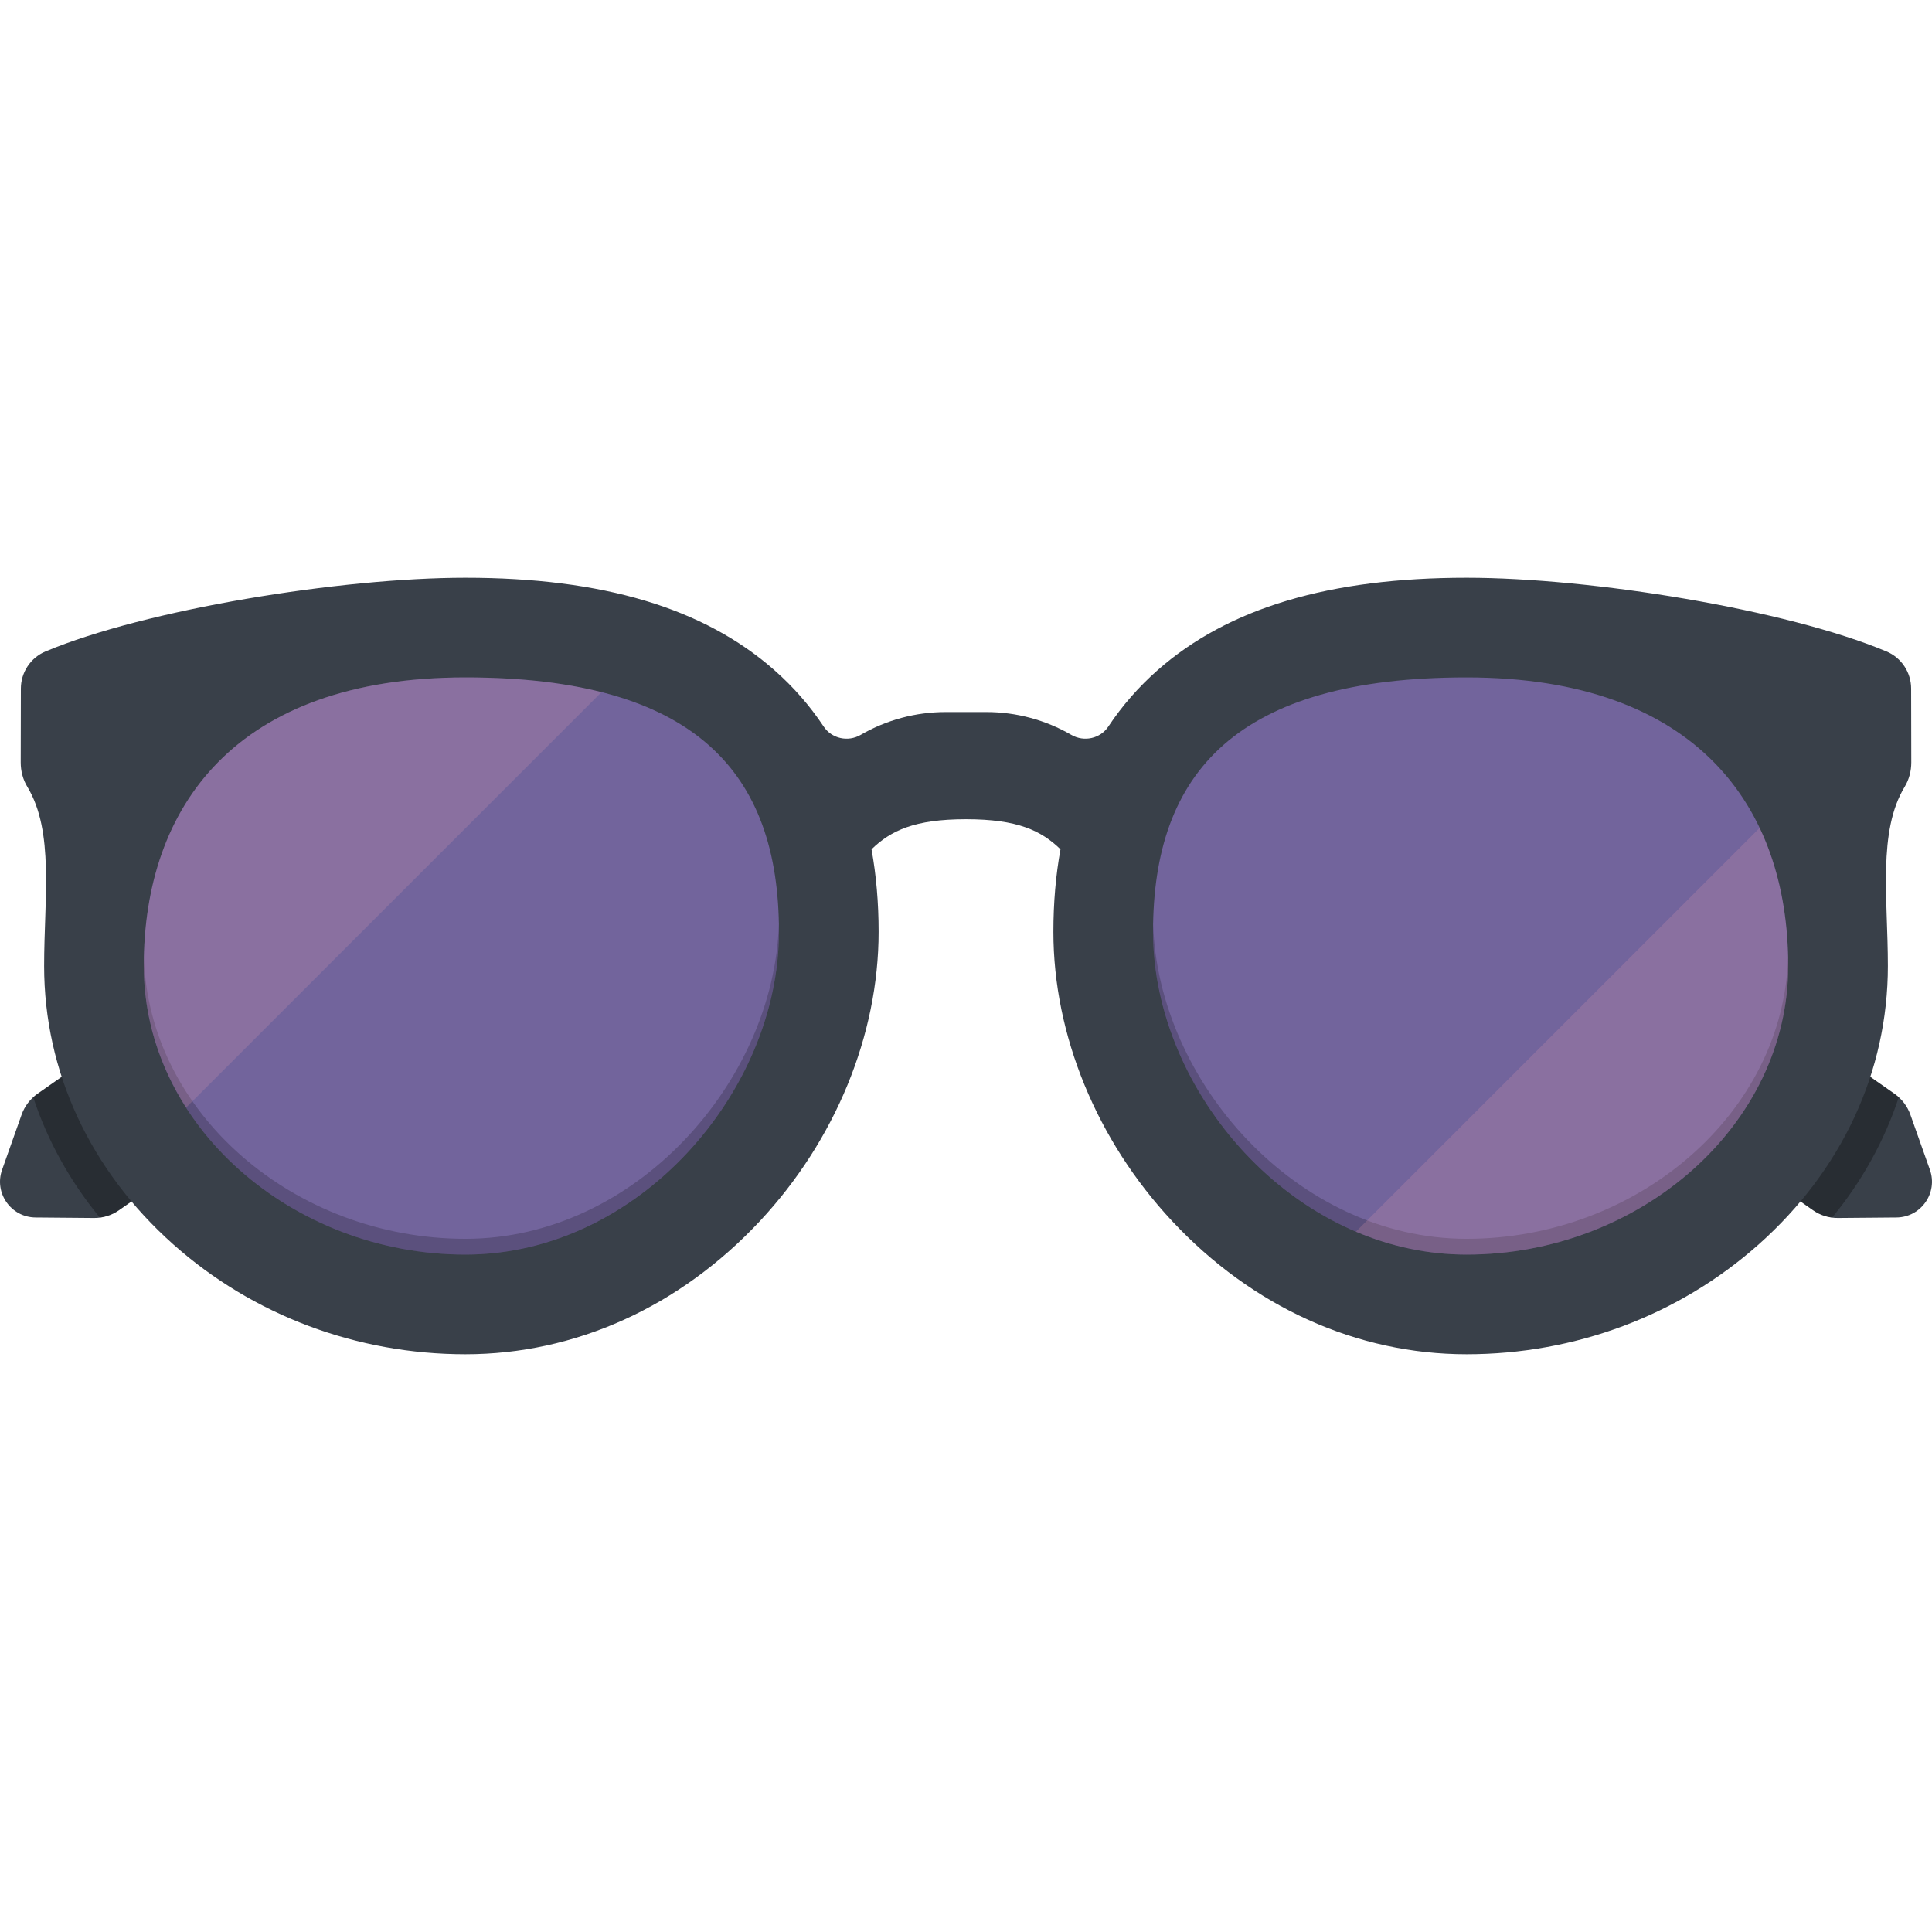
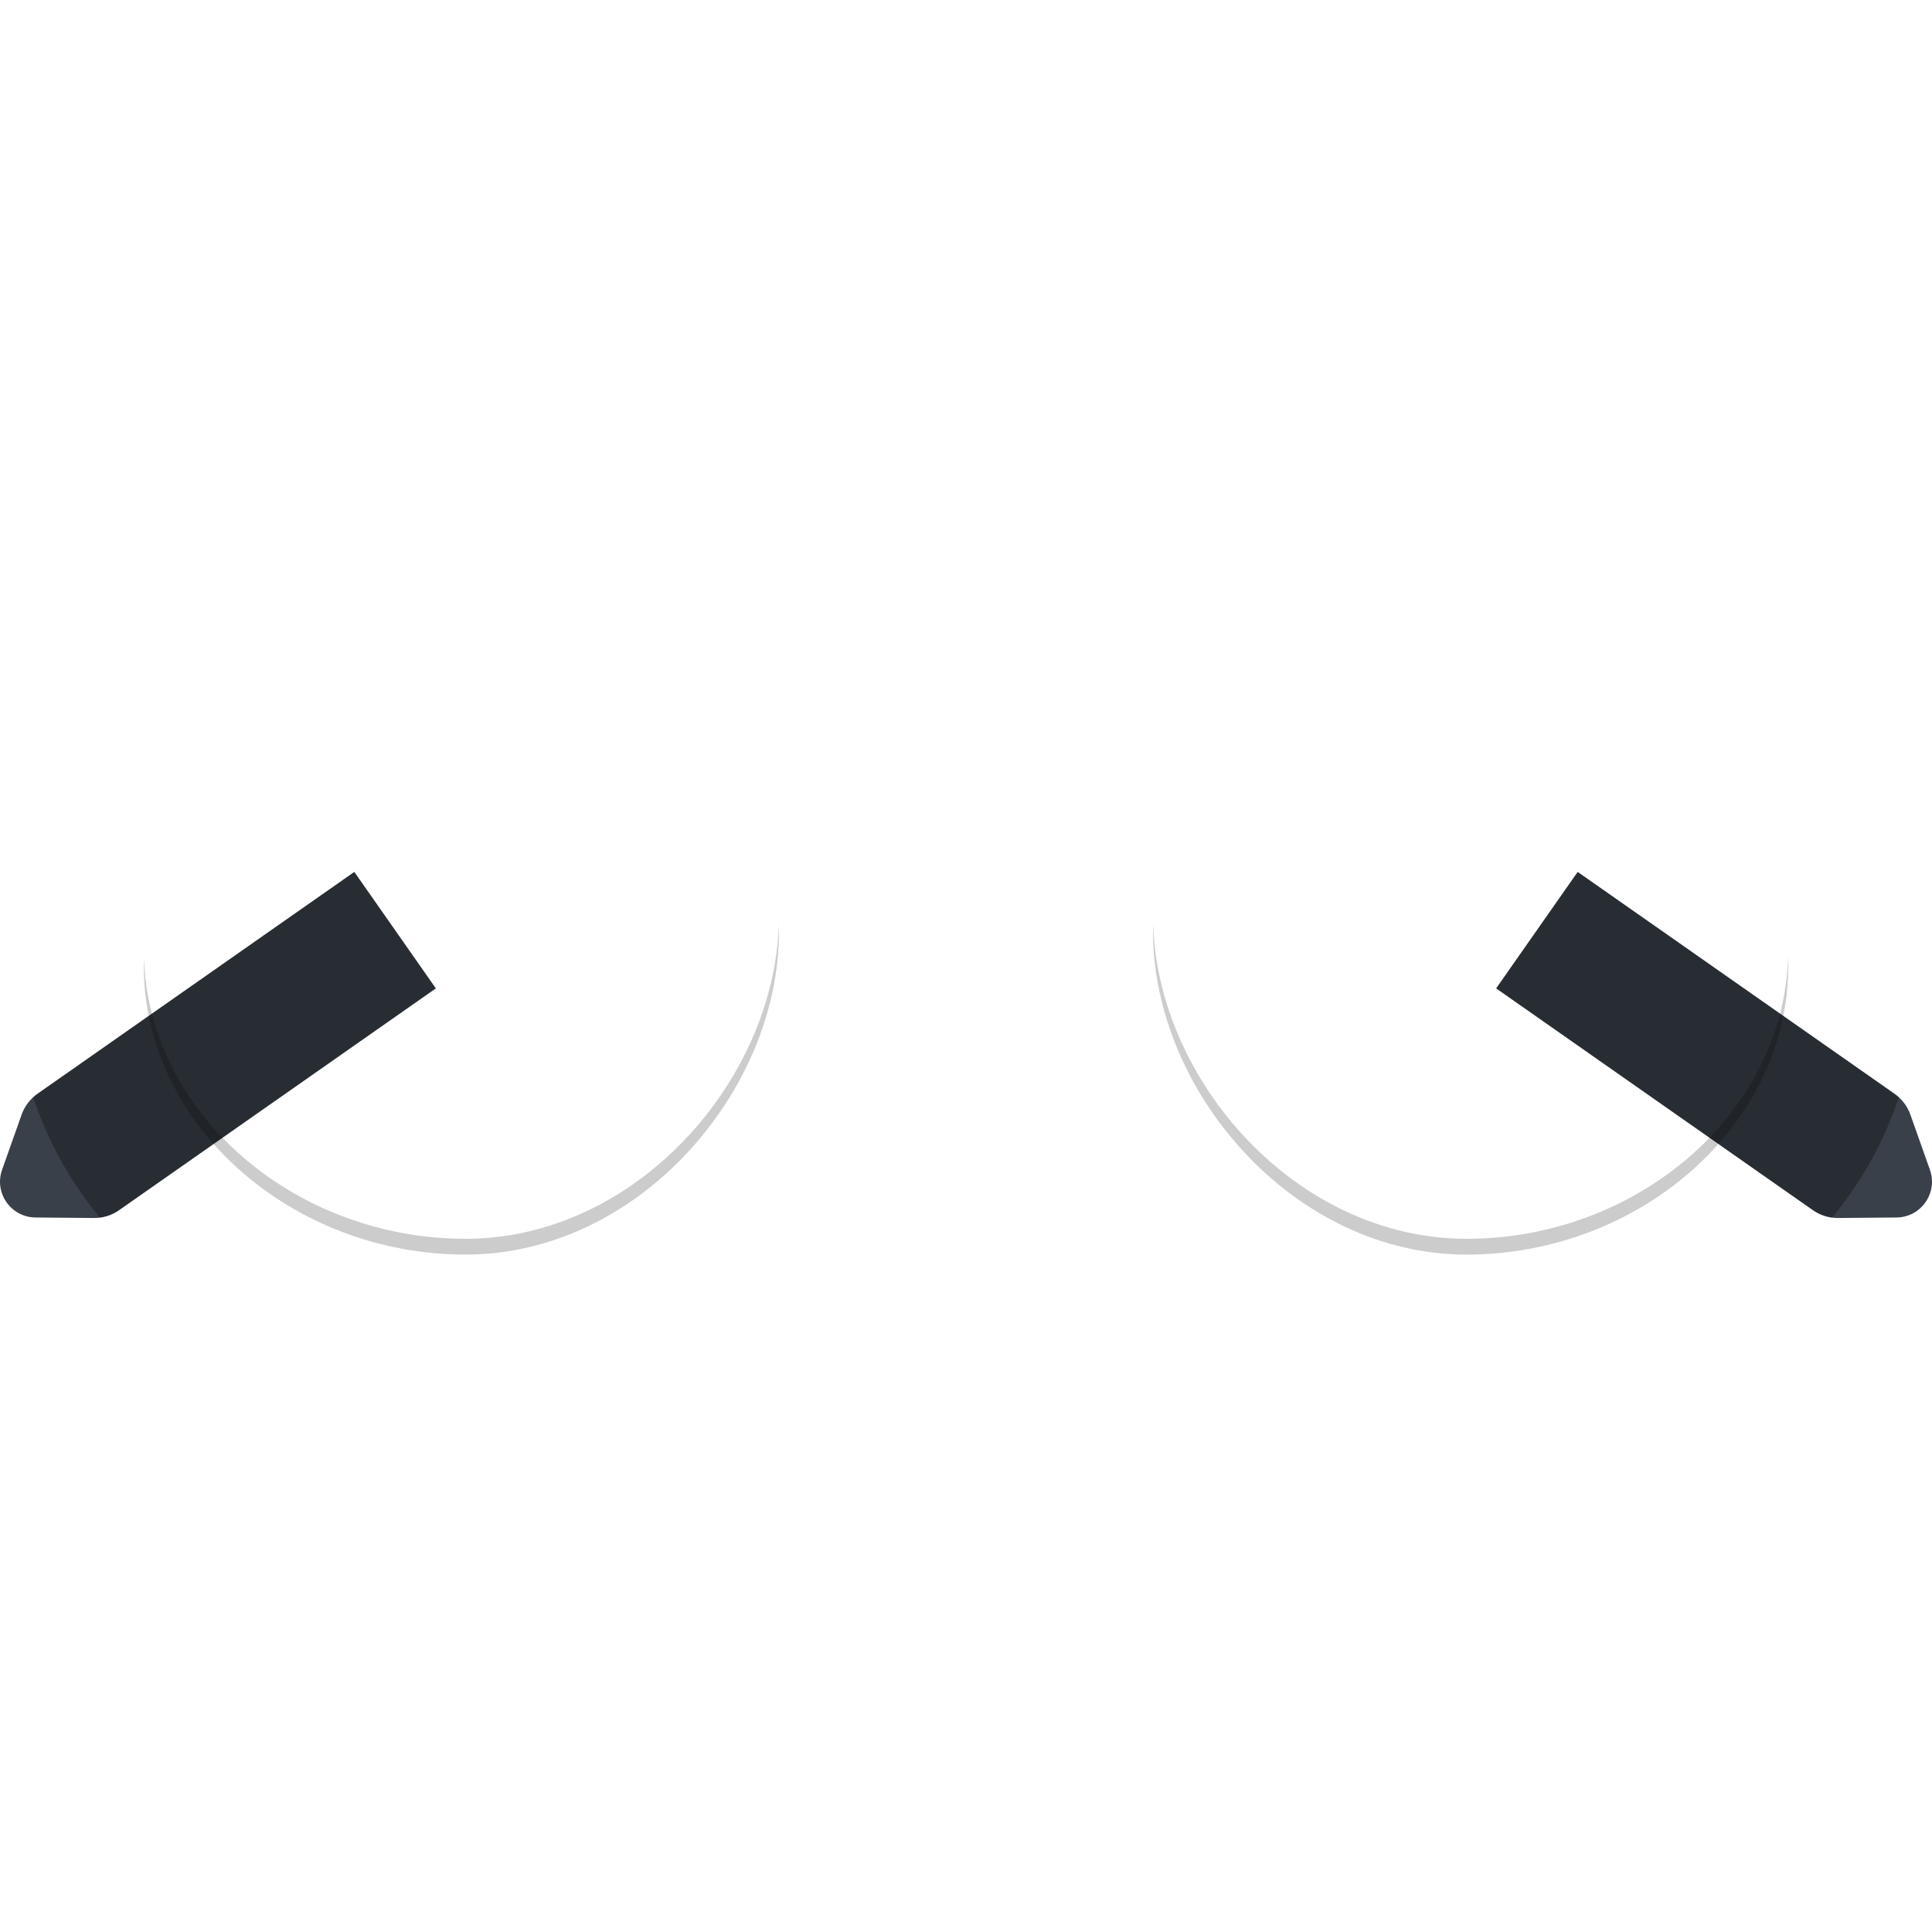
<svg xmlns="http://www.w3.org/2000/svg" version="1.1" id="Layer_1" x="0px" y="0px" viewBox="0 0 512 512" style="enable-background:new 0 0 512 512;" xml:space="preserve">
  <path style="fill:#394049;" d="M115.494,261.929l-83.961,58.79c-1.944,1.361-4.264,2.082-6.637,2.061l-15.486-0.133  c-6.513-0.055-11.033-6.51-8.857-12.649L5.725,295.4c0.793-2.237,2.263-4.17,4.207-5.532l83.961-58.79L115.494,261.929z" />
  <path style="opacity:0.3;enable-background:new    ;" d="M93.892,231.079L9.932,289.87c-0.399,0.279-0.772,0.589-1.129,0.913  c3.758,11.445,9.708,22.212,17.66,31.897c1.816-0.236,3.557-0.901,5.07-1.961l83.961-58.79L93.892,231.079z" />
  <path style="fill:#394049;" d="M396.506,261.929l83.961,58.79c1.944,1.361,4.263,2.082,6.637,2.061l15.486-0.133  c6.513-0.055,11.033-6.51,8.857-12.649l-5.172-14.598c-0.793-2.237-2.263-4.17-4.207-5.532l-83.961-58.79L396.506,261.929z" />
  <path style="opacity:0.3;enable-background:new    ;" d="M418.107,231.079l83.961,58.79c0.399,0.279,0.772,0.589,1.129,0.913  c-3.759,11.445-9.708,22.212-17.66,31.897c-1.816-0.236-3.557-0.901-5.07-1.961l-83.961-58.79L418.107,231.079z" />
-   <path style="fill:#394049;" d="M506.513,202.04c-0.008-6.242-0.029-13.472-0.04-19.567c-0.009-4.294-2.574-8.176-6.534-9.836  c-26.557-11.137-78.199-19.526-111.278-19.526c-36.374,0-63.145,8.001-81.848,24.46c-5.052,4.446-9.413,9.44-13.084,14.964  c-2.14,3.22-6.455,4.162-9.8,2.223l0,0c-6.846-3.968-14.618-6.058-22.53-6.058h-10.794c-7.912,0-15.685,2.089-22.53,6.058l0,0  c-3.345,1.939-7.659,0.997-9.8-2.223c-3.673-5.524-8.034-10.518-13.085-14.964c-18.702-16.459-45.474-24.46-81.848-24.46  c-33.078,0-84.721,8.389-111.278,19.526c-3.96,1.66-6.526,5.541-6.534,9.836c-0.012,6.095-0.034,13.325-0.04,19.567  c-0.003,2.273,0.571,4.516,1.748,6.46c7.187,11.863,4.457,29.627,4.457,47.499c0,27.959,12.173,54.177,34.277,73.82  c21.093,18.745,48.571,29.069,77.371,29.069c29.073,0,56.794-12.54,78.057-35.31c19.983-21.399,31.444-49.329,31.444-76.628  c0-7.738-0.636-15.028-1.88-21.877c5.115-4.962,11.397-7.97,25.038-7.97c13.641,0,19.923,3.008,25.038,7.97  c-1.242,6.849-1.88,14.139-1.88,21.877c0,27.299,11.462,55.229,31.444,76.628c21.262,22.77,48.984,35.31,78.057,35.31  c28.8,0,56.278-10.324,77.371-29.069c22.104-19.643,34.277-45.86,34.277-73.82c0-17.872-2.729-35.637,4.457-47.499  C505.941,206.557,506.515,204.313,506.513,202.04z" />
-   <path style="fill:#72649C;" d="M206.432,246.951c0-42.238-22.148-67.43-83.091-67.43S38.102,213.762,38.102,256  s39.349,76.479,85.239,76.479S206.432,289.19,206.432,246.951z" />
  <path style="opacity:0.2;enable-background:new    ;" d="M206.398,244.917c-1.233,41.545-37.945,83.379-83.058,83.379  c-45.304,0-84.205-33.377-85.193-74.87c-0.021,0.856-0.047,1.71-0.047,2.573c0,42.239,39.349,76.479,85.239,76.479  s83.091-43.29,83.091-85.528C206.432,246.265,206.41,245.595,206.398,244.917z" />
-   <path style="fill:#72649C;" d="M305.567,246.951c0-42.238,22.148-67.43,83.091-67.43s85.239,34.241,85.239,76.479  s-39.349,76.479-85.239,76.479S305.567,289.19,305.567,246.951z" />
  <path style="opacity:0.2;enable-background:new    ;" d="M305.602,244.917c1.233,41.545,37.945,83.379,83.058,83.379  c45.304,0,84.205-33.377,85.193-74.87c0.021,0.856,0.047,1.71,0.047,2.573c0,42.239-39.349,76.479-85.239,76.479  s-83.091-43.29-83.091-85.528C305.567,246.265,305.59,245.595,305.602,244.917z" />
  <g>
-     <path style="opacity:0.2;fill:#EDA3B2;enable-background:new    ;" d="M123.34,179.521C62.397,179.521,38.1,213.762,38.1,256   c0,13.636,4.12,26.428,11.219,37.514l110.083-110.082C149.289,180.868,137.352,179.521,123.34,179.521z" />
-     <path style="opacity:0.2;fill:#EDA3B2;enable-background:new    ;" d="M466.331,219.403L359.33,326.404   c9.121,3.878,19.004,6.076,29.33,6.076c45.89,0,85.239-34.241,85.239-76.479C473.898,242.742,471.501,230.273,466.331,219.403z" />
-   </g>
+     </g>
  <g>
</g>
  <g>
</g>
  <g>
</g>
  <g>
</g>
  <g>
</g>
  <g>
</g>
  <g>
</g>
  <g>
</g>
  <g>
</g>
  <g>
</g>
  <g>
</g>
  <g>
</g>
  <g>
</g>
  <g>
</g>
  <g>
</g>
</svg>